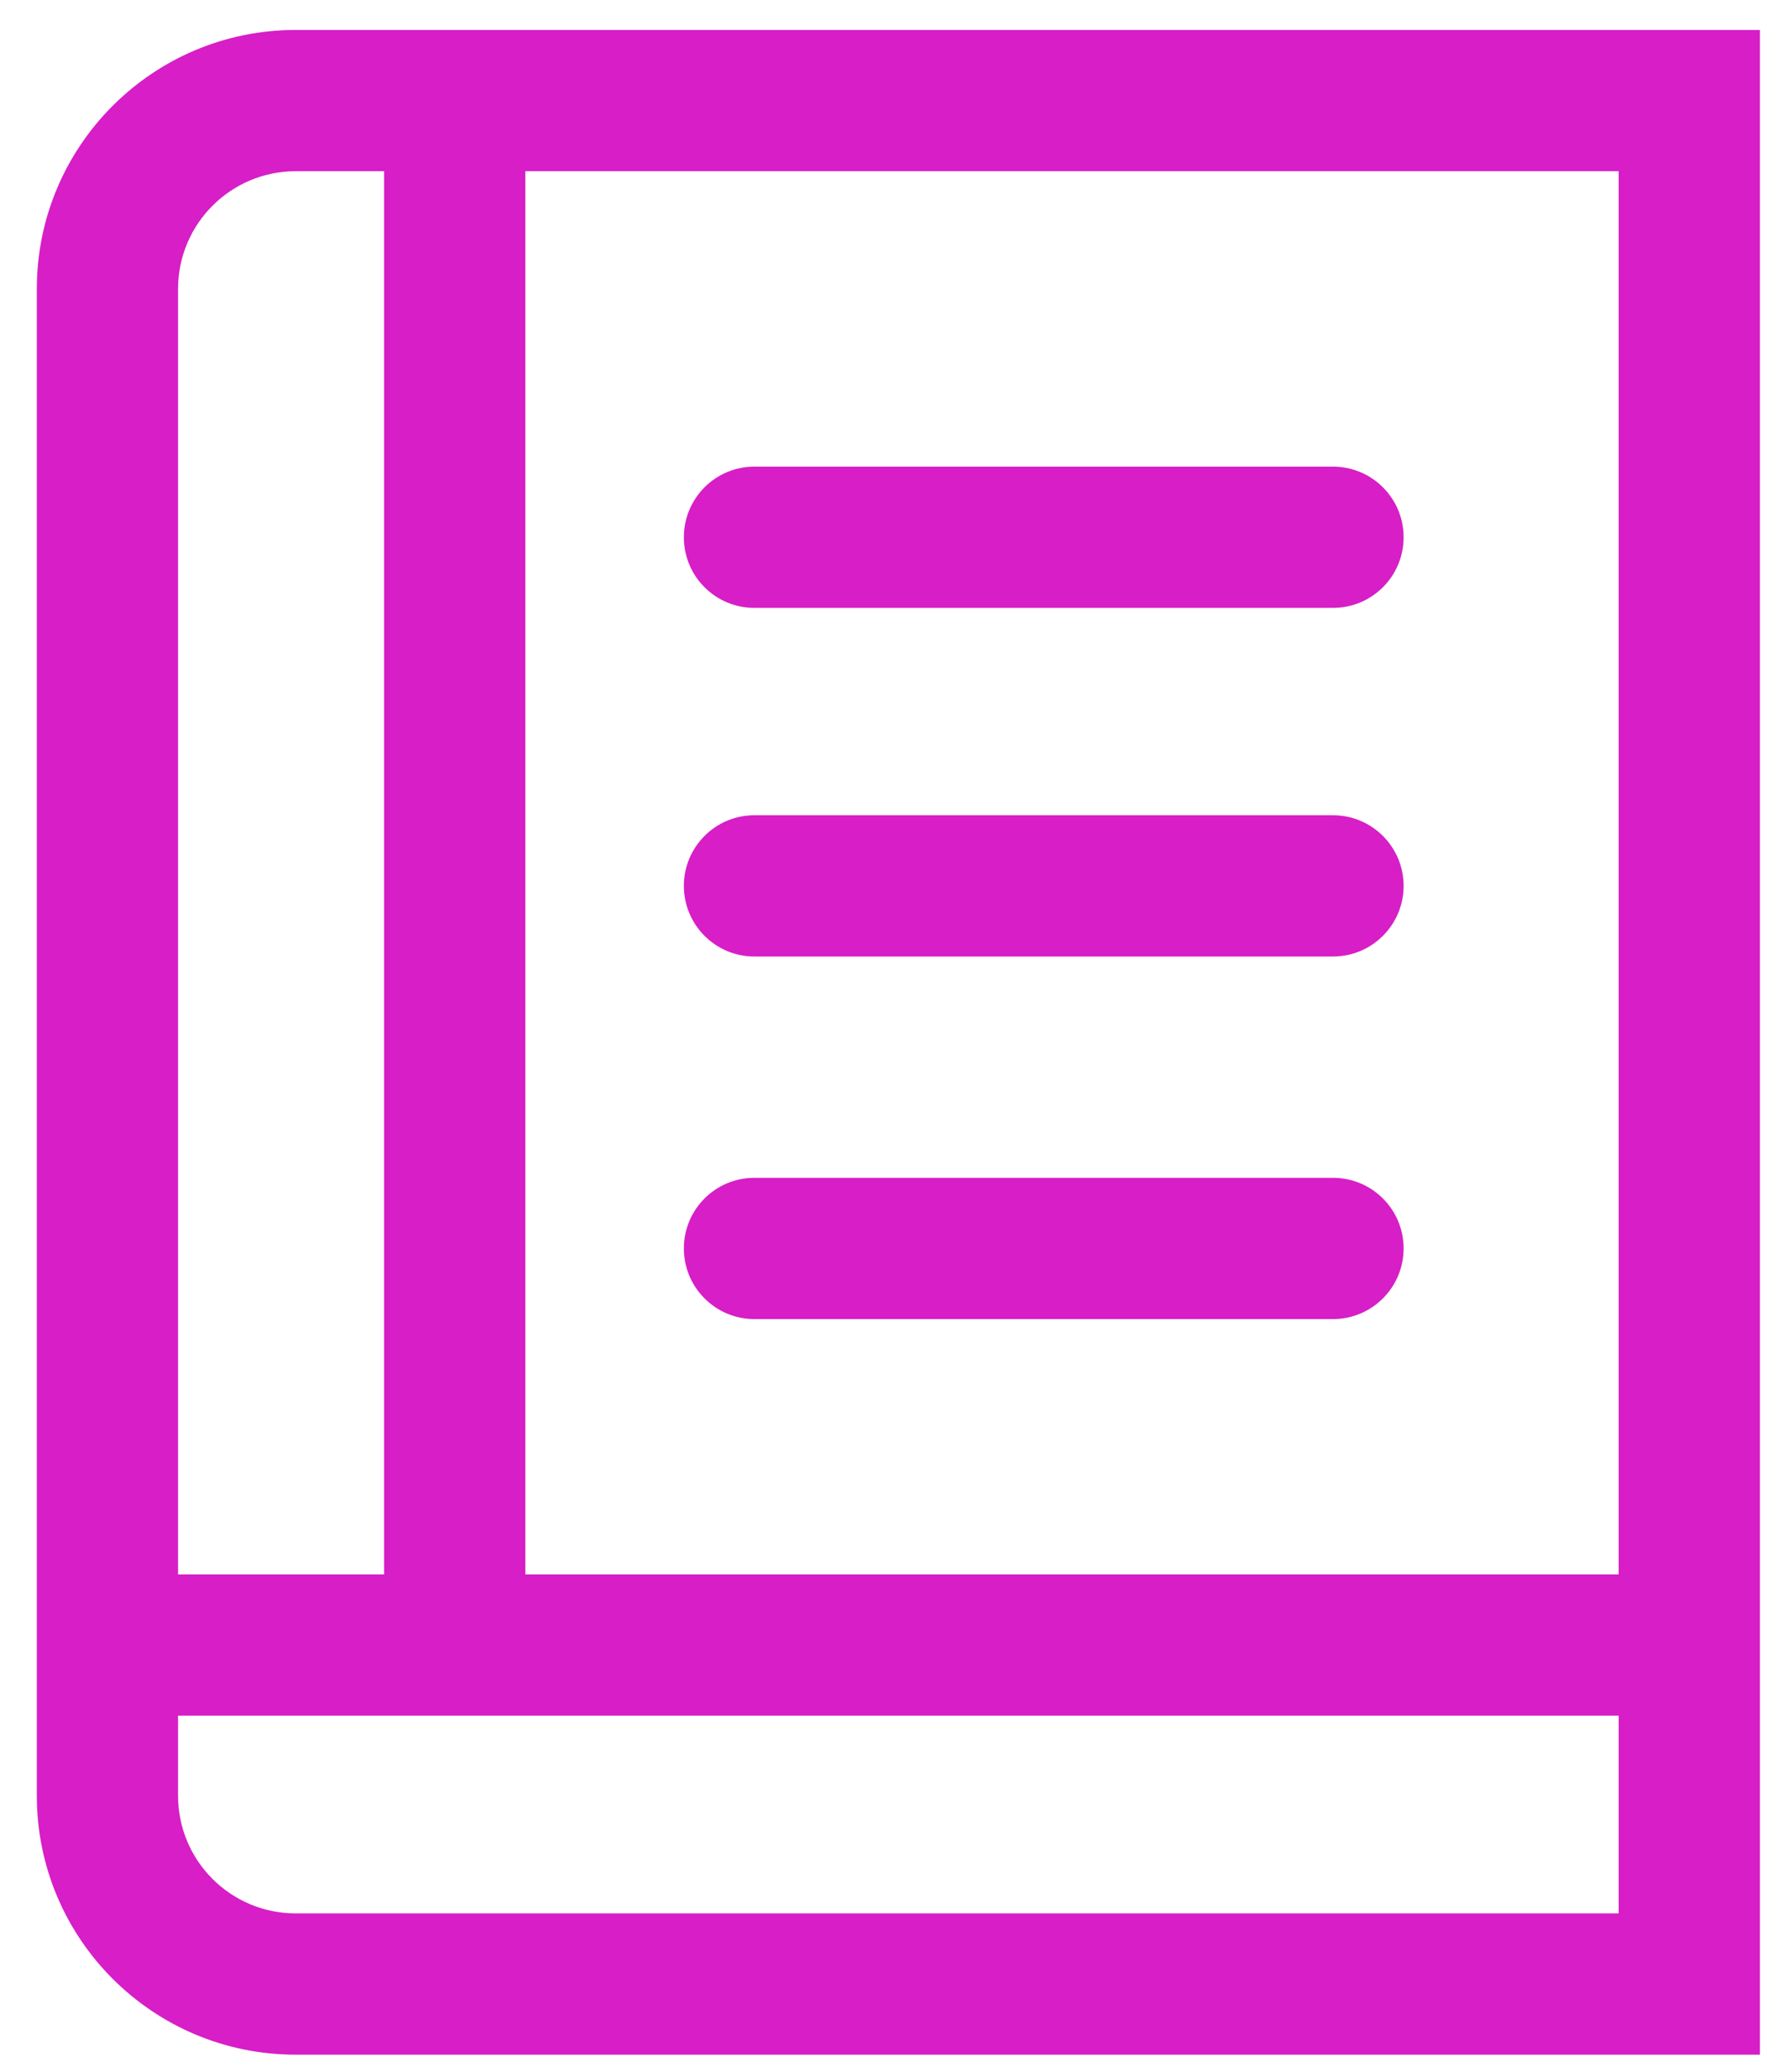
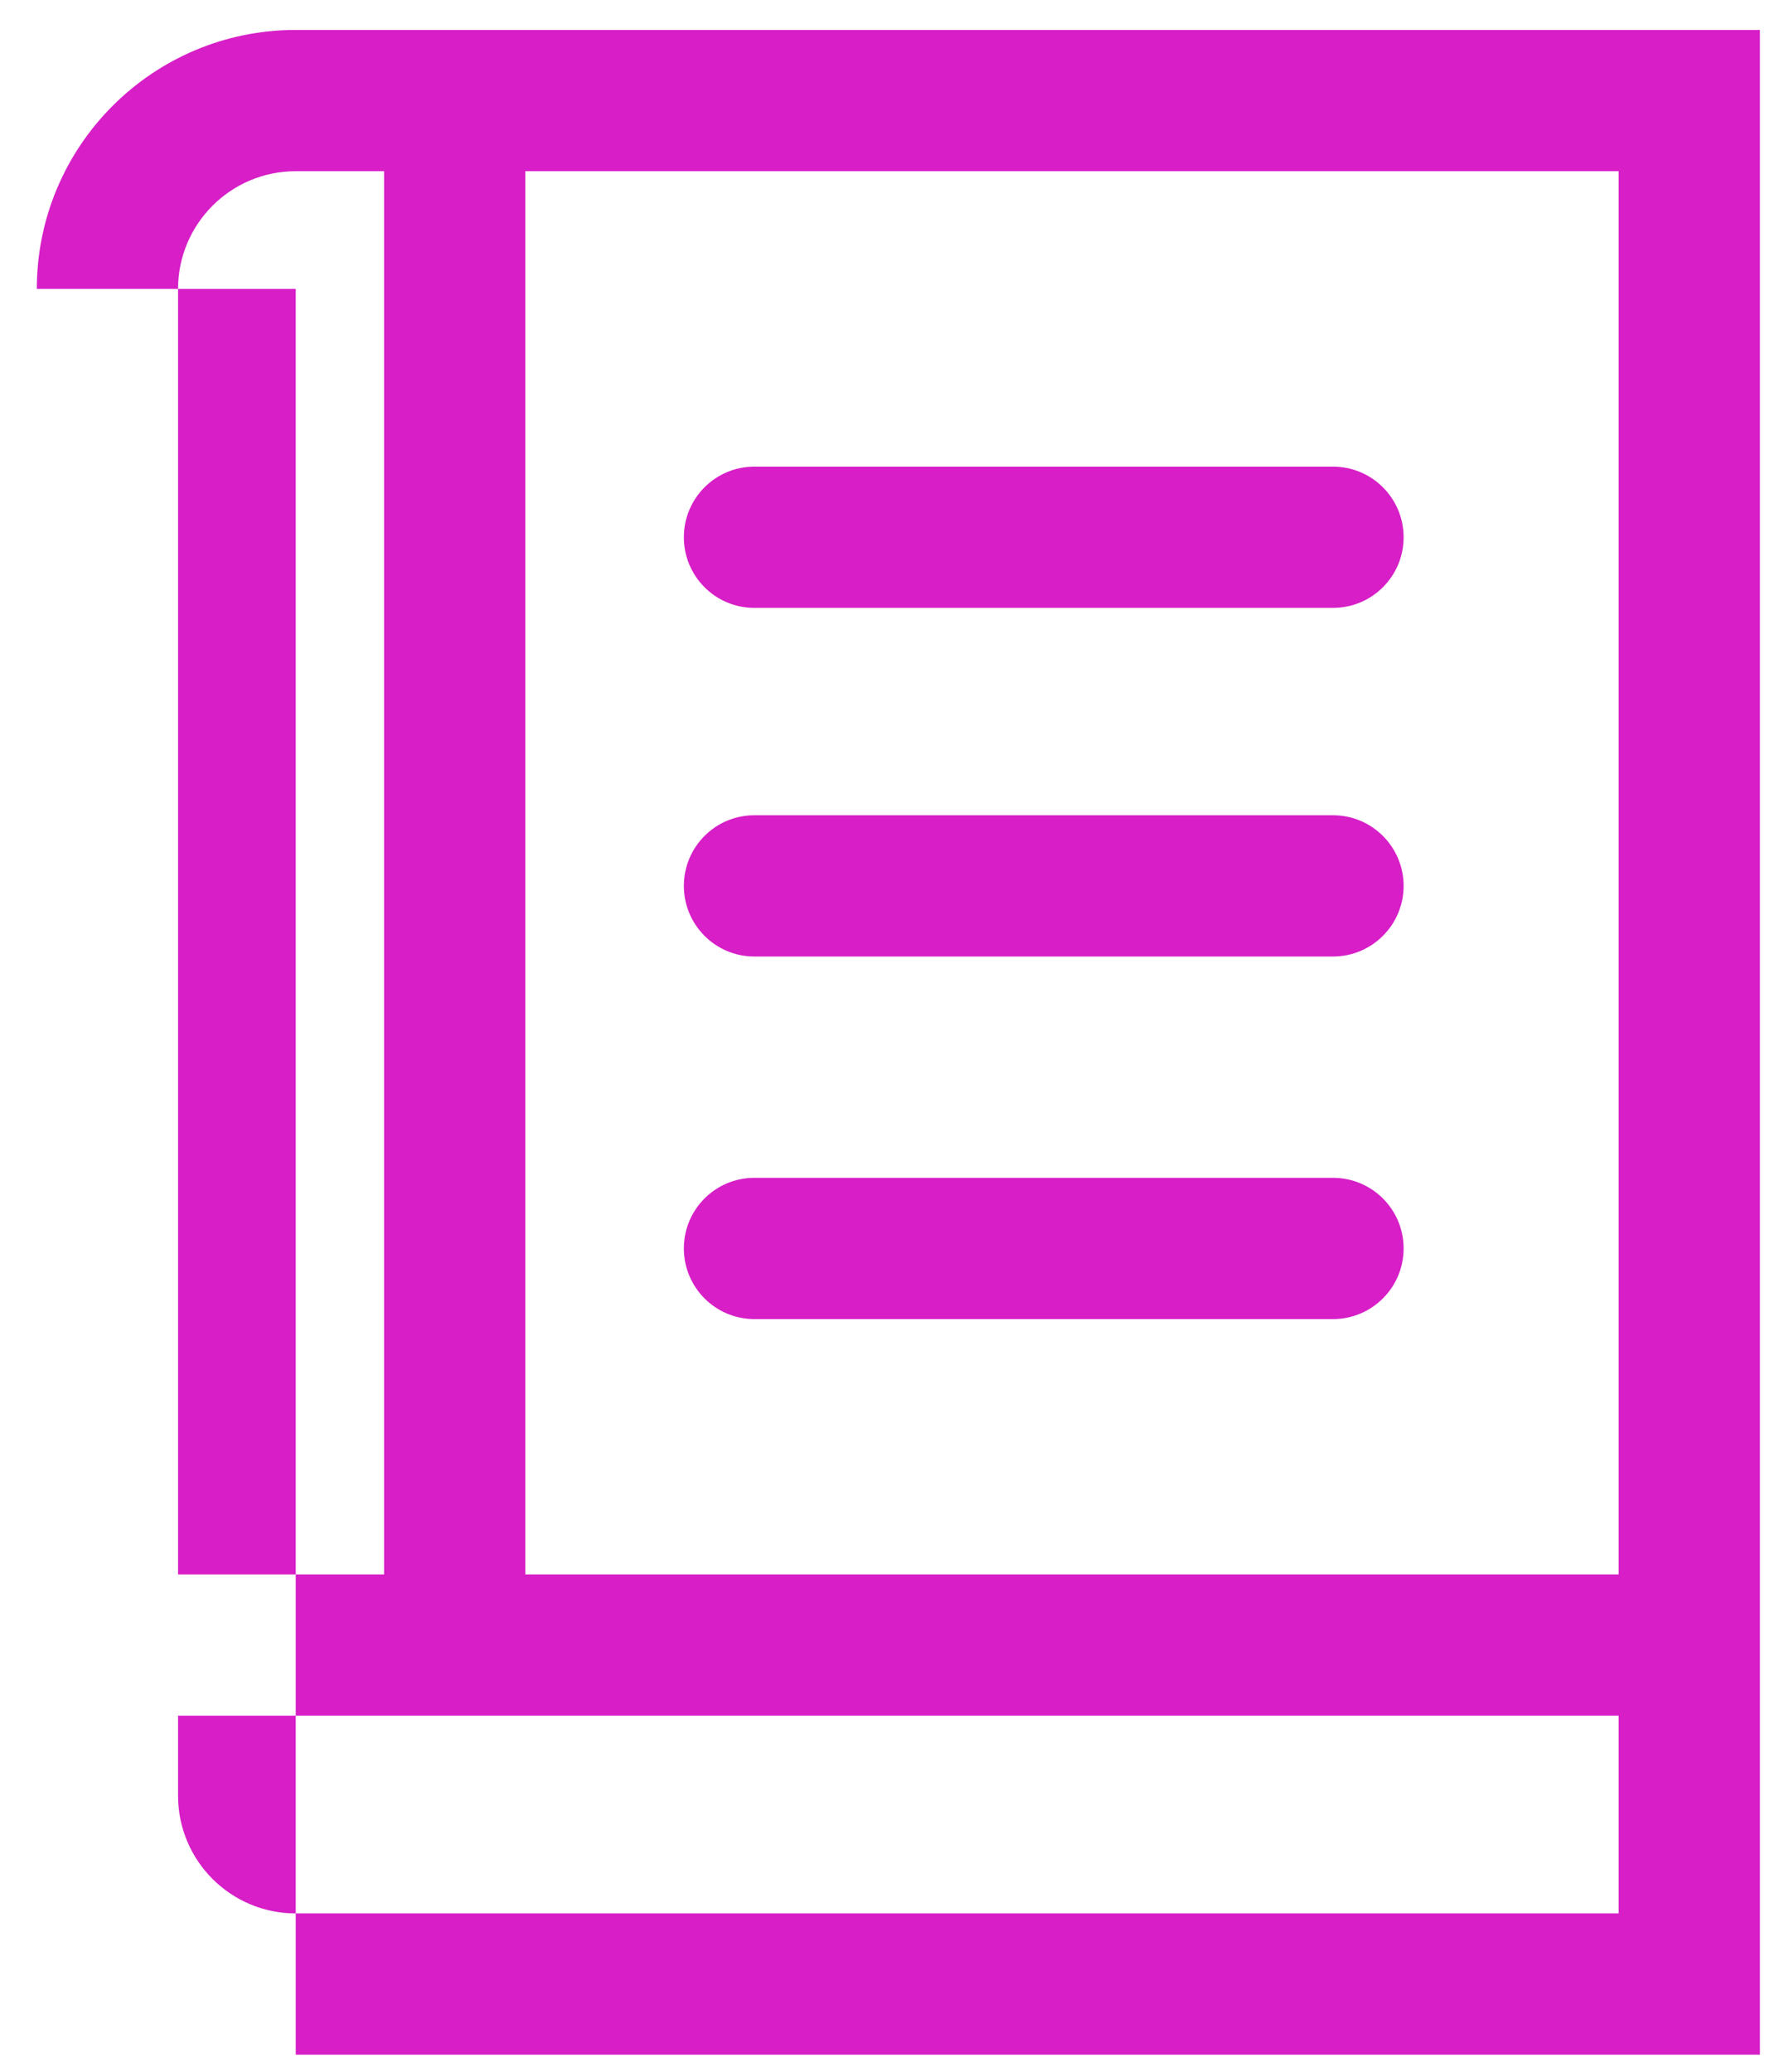
<svg xmlns="http://www.w3.org/2000/svg" width="19" height="22" viewBox="0 0 19 22" fill="none">
-   <path fill-rule="evenodd" clip-rule="evenodd" d="M3.141 1.818C2.451 1.818 1.891 2.378 1.891 3.068V16.718H4.079V1.818H3.141ZM5.579 1.818V16.718H17.191V1.818H5.579ZM17.191 18.218H1.891V19.068C1.891 19.759 2.451 20.318 3.141 20.318H17.191V18.218ZM0.391 3.068C0.391 1.549 1.623 0.318 3.141 0.318H18.691V21.818H3.141C1.623 21.818 0.391 20.587 0.391 19.068V3.068ZM7.263 5.705C7.263 5.291 7.598 4.955 8.012 4.955H14.157C14.571 4.955 14.907 5.291 14.907 5.705C14.907 6.12 14.571 6.455 14.157 6.455H8.012C7.598 6.455 7.263 6.12 7.263 5.705ZM7.263 9.407C7.263 8.993 7.598 8.657 8.012 8.657H14.157C14.571 8.657 14.907 8.993 14.907 9.407C14.907 9.821 14.571 10.157 14.157 10.157H8.012C7.598 10.157 7.263 9.821 7.263 9.407ZM7.263 13.257C7.263 12.842 7.598 12.507 8.012 12.507H14.157C14.571 12.507 14.907 12.842 14.907 13.257C14.907 13.671 14.571 14.007 14.157 14.007H8.012C7.598 14.007 7.263 13.671 7.263 13.257Z" fill="#D71EC7" />
+   <path fill-rule="evenodd" clip-rule="evenodd" d="M3.141 1.818C2.451 1.818 1.891 2.378 1.891 3.068V16.718H4.079V1.818H3.141ZM5.579 1.818V16.718H17.191V1.818H5.579ZM17.191 18.218H1.891V19.068C1.891 19.759 2.451 20.318 3.141 20.318H17.191V18.218ZM0.391 3.068C0.391 1.549 1.623 0.318 3.141 0.318H18.691V21.818H3.141V3.068ZM7.263 5.705C7.263 5.291 7.598 4.955 8.012 4.955H14.157C14.571 4.955 14.907 5.291 14.907 5.705C14.907 6.12 14.571 6.455 14.157 6.455H8.012C7.598 6.455 7.263 6.12 7.263 5.705ZM7.263 9.407C7.263 8.993 7.598 8.657 8.012 8.657H14.157C14.571 8.657 14.907 8.993 14.907 9.407C14.907 9.821 14.571 10.157 14.157 10.157H8.012C7.598 10.157 7.263 9.821 7.263 9.407ZM7.263 13.257C7.263 12.842 7.598 12.507 8.012 12.507H14.157C14.571 12.507 14.907 12.842 14.907 13.257C14.907 13.671 14.571 14.007 14.157 14.007H8.012C7.598 14.007 7.263 13.671 7.263 13.257Z" fill="#D71EC7" />
</svg>